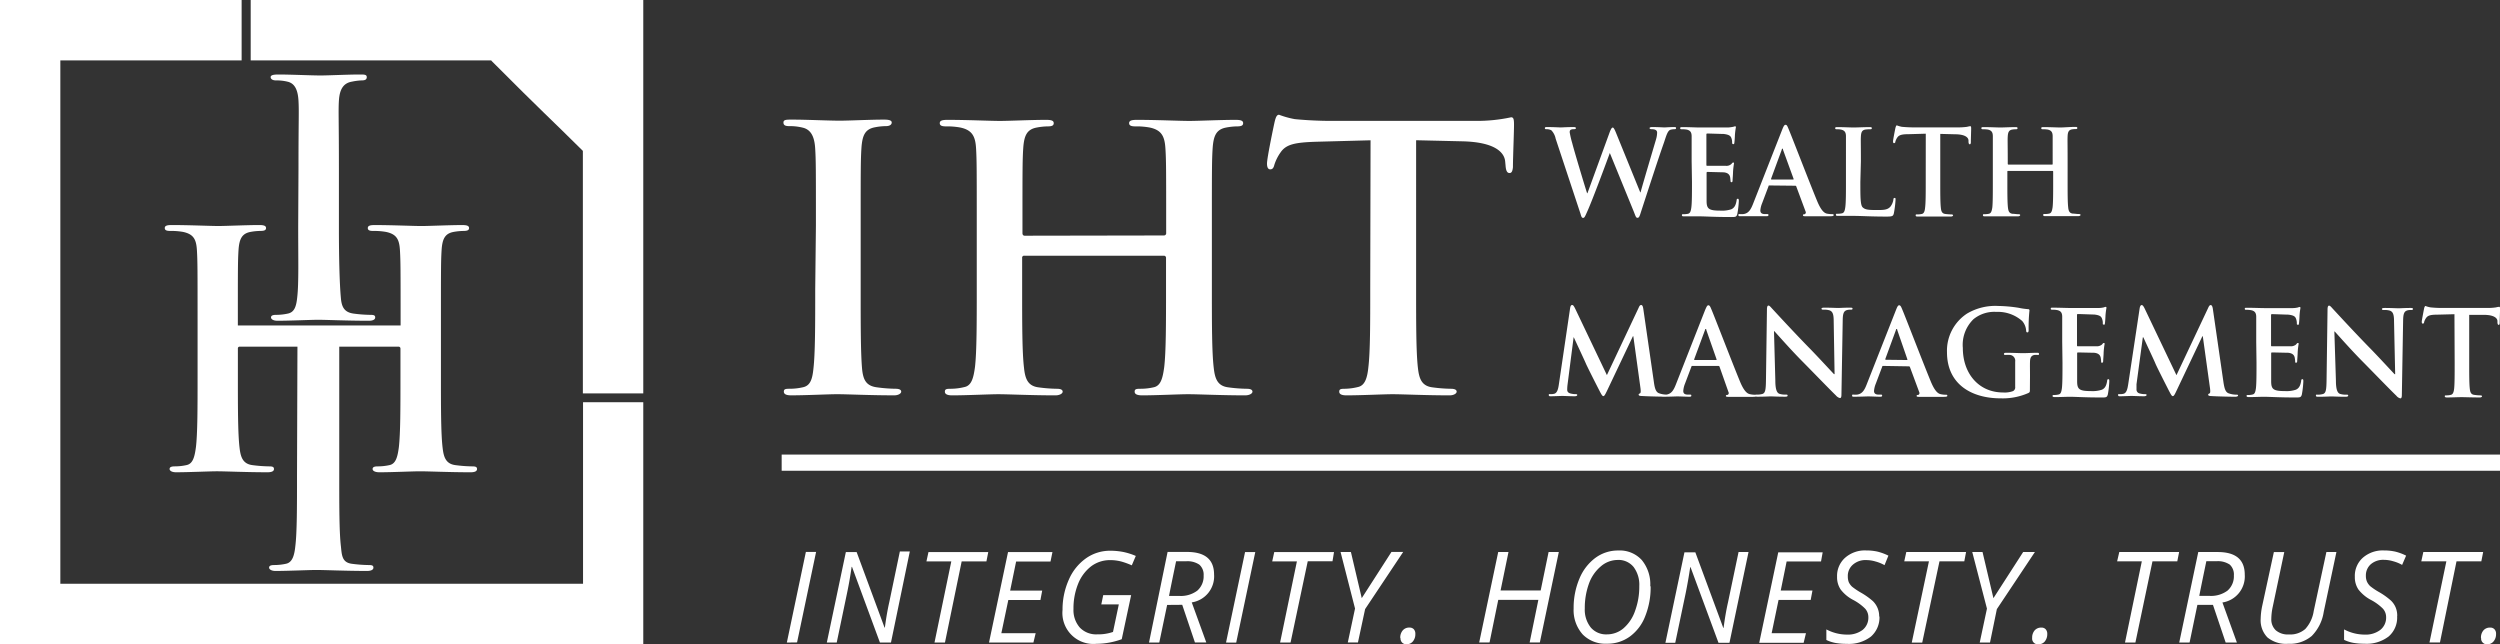
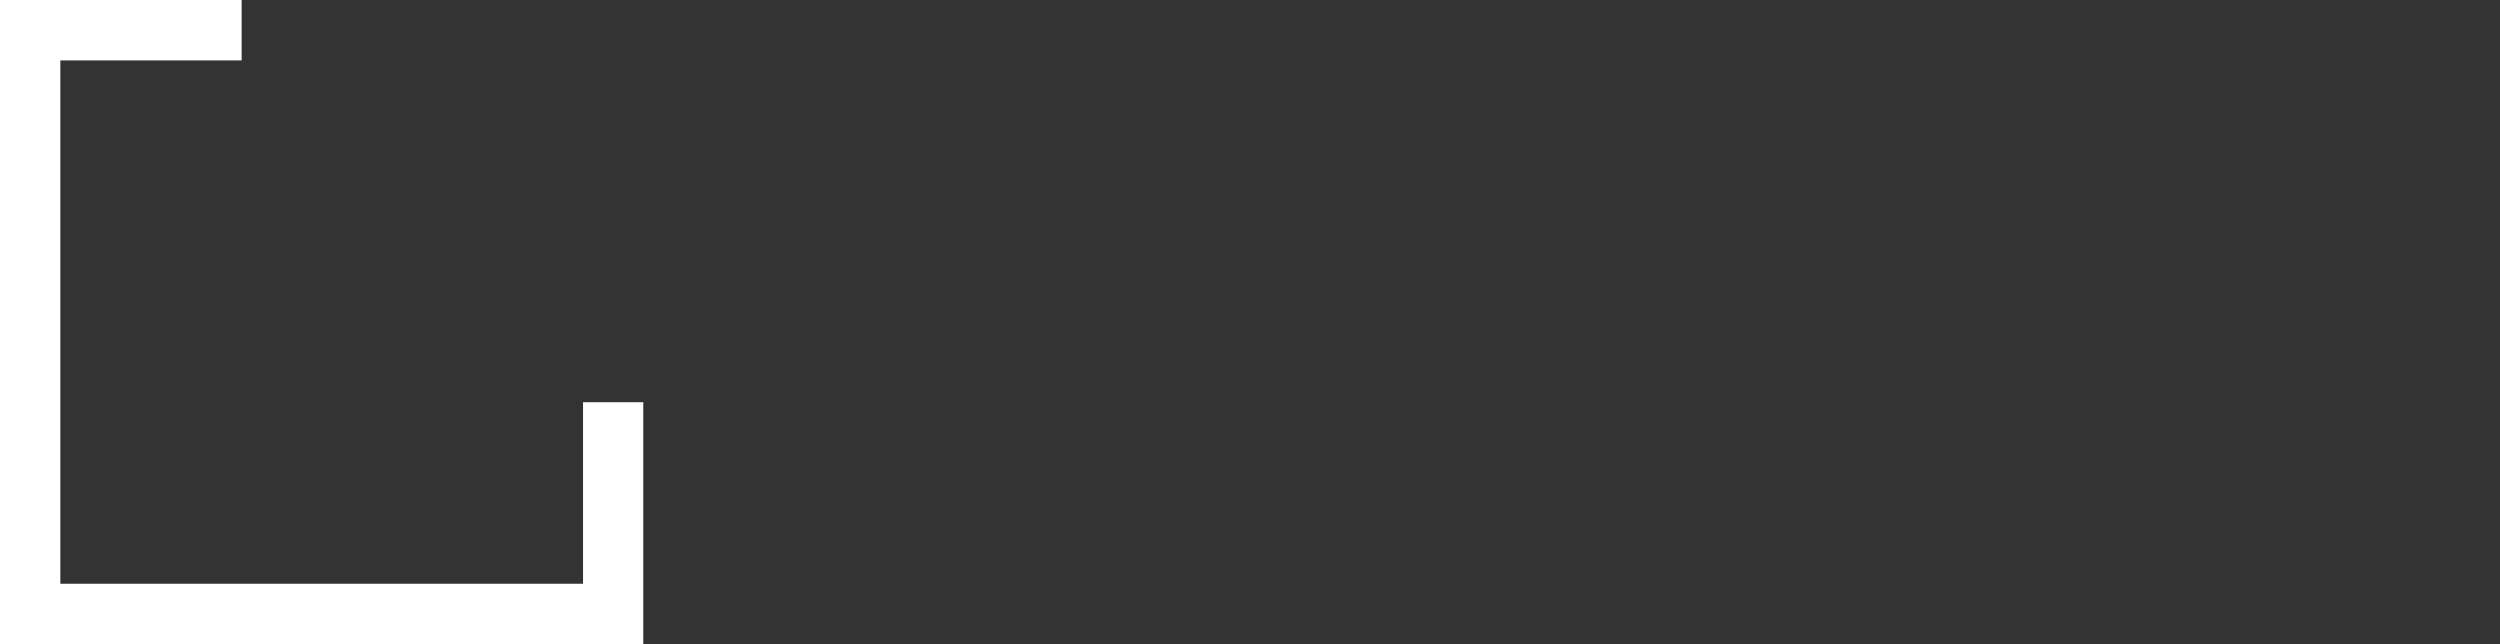
<svg xmlns="http://www.w3.org/2000/svg" width="258.129" height="66.531" viewBox="0 0 258.129 66.531">
  <rect x="0" y="0" width="258.129" height="66.531" fill="#333333" stroke="none" />
  <defs>
    <clipPath id="a">
-       <rect width="258.129" height="66.531" fill="none" />
-     </clipPath>
+       </clipPath>
  </defs>
  <g clip-path="url(#a)">
    <path d="M298.925,95.789a1.133,1.133,0,0,1,.255-.786.871.871,0,0,1,.7-.288.57.57,0,0,1,.432.164.655.655,0,0,1,.17.5,1.146,1.146,0,0,1-.256.76.825.825,0,0,1-.655.3.591.591,0,0,1-.629-.655m-4.252.465h-1.081l1.743-8.379h-2.588l.21-.963h6.178l-.19.963H296.4Zm-4.422-2.706a2.568,2.568,0,0,1-.878,2.09,3.734,3.734,0,0,1-2.483.747,6.737,6.737,0,0,1-1.166-.092,3.755,3.755,0,0,1-.95-.308V94.9a4.527,4.527,0,0,0,2.129.537,2.476,2.476,0,0,0,1.612-.485,1.605,1.605,0,0,0,.6-1.31,1.31,1.31,0,0,0-.328-.878,5.11,5.11,0,0,0-1.225-.9,4,4,0,0,1-1.31-1.088,2.26,2.26,0,0,1-.367-1.31,2.5,2.5,0,0,1,.826-1.965,3.125,3.125,0,0,1,2.182-.753,5.326,5.326,0,0,1,1.153.118,5.241,5.241,0,0,1,1.133.419l-.413.957a3.838,3.838,0,0,0-.93-.38,3.407,3.407,0,0,0-.943-.144,1.965,1.965,0,0,0-1.35.446,1.533,1.533,0,0,0-.518,1.205,1.488,1.488,0,0,0,.111.6,1.54,1.54,0,0,0,.334.465,6.745,6.745,0,0,0,.891.6,7.2,7.2,0,0,1,1.245.884,2.156,2.156,0,0,1,.491.708,2.241,2.241,0,0,1,.164.9M284,86.912l-1.31,6.178a4.5,4.5,0,0,1-1.238,2.49,3.505,3.505,0,0,1-2.437.806,3.014,3.014,0,0,1-2.136-.655,2.522,2.522,0,0,1-.7-1.913,7.165,7.165,0,0,1,.151-1.31l1.212-5.595h1.074l-1.2,5.693a6.124,6.124,0,0,0-.138,1.205,1.533,1.533,0,0,0,.459,1.179,1.913,1.913,0,0,0,1.363.432,2.345,2.345,0,0,0,1.684-.563,3.524,3.524,0,0,0,.871-1.848l1.31-6.1Zm-13.431.95q-.655,3.151-.727,3.577h1.048a2.856,2.856,0,0,0,1.867-.544,1.965,1.965,0,0,0,.655-1.559,1.389,1.389,0,0,0-.426-1.127,2.195,2.195,0,0,0-1.376-.347Zm-.924,4.507-.806,3.885h-1.068l1.965-9.342h2c1.861,0,2.8.773,2.8,2.339a2.719,2.719,0,0,1-2.306,2.87l1.494,4.134h-1.16l-1.31-3.885Zm-6.4,3.885h-1.074l1.736-8.379h-2.549l.223-.963h6.178l-.19.963h-2.562Zm-10.659-.465a1.133,1.133,0,0,1,.256-.786.878.878,0,0,1,.7-.288.57.57,0,0,1,.432.164.688.688,0,0,1,.17.5,1.179,1.179,0,0,1-.249.76.839.839,0,0,1-.655.3.59.59,0,0,1-.655-.655m-4-4.108,3.073-4.769h1.212l-3.931,5.9-.708,3.453h-1.061l.747-3.505L246.4,86.912h1.061Zm-7.351,4.586h-1.081l1.775-8.392h-2.549l.21-.963h6.172l-.183.963h-2.562Zm-4.416-2.706a2.621,2.621,0,0,1-.884,2.09,3.734,3.734,0,0,1-2.483.747,6.794,6.794,0,0,1-1.166-.092,3.754,3.754,0,0,1-.95-.308V94.9a4.547,4.547,0,0,0,2.129.537,2.522,2.522,0,0,0,1.618-.485,1.618,1.618,0,0,0,.59-1.31,1.31,1.31,0,0,0-.328-.878,5.11,5.11,0,0,0-1.225-.9,3.866,3.866,0,0,1-1.31-1.088,2.26,2.26,0,0,1-.367-1.31,2.509,2.509,0,0,1,.832-1.965,3.092,3.092,0,0,1,2.175-.753,5.326,5.326,0,0,1,1.153.118,5.55,5.55,0,0,1,1.14.419l-.4.983a3.931,3.931,0,0,0-.93-.38,3.407,3.407,0,0,0-.943-.144,1.965,1.965,0,0,0-1.4.478,1.533,1.533,0,0,0-.518,1.205,1.618,1.618,0,0,0,.1.6,1.566,1.566,0,0,0,.341.465,7.206,7.206,0,0,0,.891.6,7.357,7.357,0,0,1,1.251.884,2.162,2.162,0,0,1,.655,1.605m-7.8,2.706h-4.586l1.965-9.342h4.586l-.17.943h-3.551l-.609,3h3.276l-.183.97H226.4l-.714,3.433h3.544Zm-7.659,0H220.2l-2.889-7.816h-.033c-.138.943-.295,1.828-.465,2.673l-1.081,5.143h-1.015l1.965-9.342h1.127l2.883,7.8h.033q.183-1.435.452-2.621l1.094-5.215H223.3Zm-11.511-8.556a2.667,2.667,0,0,0-1.762.655,4.154,4.154,0,0,0-1.238,1.8,7.351,7.351,0,0,0-.426,2.549,2.942,2.942,0,0,0,.616,1.965,2.07,2.07,0,0,0,1.664.714,2.621,2.621,0,0,0,1.71-.622A4.154,4.154,0,0,0,211.581,93a7.207,7.207,0,0,0,.439-2.581,3.04,3.04,0,0,0-.59-1.965,2.011,2.011,0,0,0-1.605-.727m3.367,2.725a8.012,8.012,0,0,1-.557,3.079,4.658,4.658,0,0,1-1.579,2.1,3.931,3.931,0,0,1-2.378.747,3.276,3.276,0,0,1-2.5-.957,3.761,3.761,0,0,1-.937-2.68,7.737,7.737,0,0,1,.6-3.086,5.058,5.058,0,0,1,1.658-2.149,3.931,3.931,0,0,1,2.365-.753,3.073,3.073,0,0,1,2.411.983,3.931,3.931,0,0,1,.878,2.712m-11.4,5.8H200.7l.9-4.4h-4.141l-.9,4.4H195.49l1.965-9.342h1.061l-.819,3.977h4.141l.819-3.977h1.055Zm-14.413-.465A1.133,1.133,0,0,1,187.6,95a.865.865,0,0,1,.694-.288.59.59,0,0,1,.439.164.688.688,0,0,1,.164.5,1.14,1.14,0,0,1-.249.76.825.825,0,0,1-.655.3.616.616,0,0,1-.459-.17.655.655,0,0,1-.17-.485m-4-4.108,3.066-4.769h1.212l-3.931,5.9-.74,3.446h-1.048l.747-3.505-1.494-5.837h1.068Zm-7.351,4.586h-1.081l1.736-8.379h-2.549l.21-.963H180.5l-.157.95h-2.555Zm-6.663,0,1.965-9.342h1.055L170.4,96.267Zm-5.156-8.392q-.655,3.151-.727,3.577h1.055a2.837,2.837,0,0,0,1.861-.544,1.965,1.965,0,0,0,.655-1.559,1.382,1.382,0,0,0-.445-1.127,2.182,2.182,0,0,0-1.376-.347Zm-.924,4.507-.812,3.885h-1.061l1.92-9.356h2c1.861,0,2.8.773,2.8,2.339a2.719,2.719,0,0,1-2.306,2.87l1.5,4.134h-1.173l-1.31-3.885Zm-6.6-1.009h2.883l-.97,4.547a7.776,7.776,0,0,1-2.621.478,3.2,3.2,0,0,1-3.492-3.505,7.514,7.514,0,0,1,.655-3.132,5.241,5.241,0,0,1,1.769-2.195,4.3,4.3,0,0,1,2.5-.78,7.115,7.115,0,0,1,1.33.124,6.694,6.694,0,0,1,1.31.413l-.413.97a8.714,8.714,0,0,0-1.035-.38,4.494,4.494,0,0,0-1.219-.157,3.21,3.21,0,0,0-1.965.655,4.285,4.285,0,0,0-1.317,1.775,6.762,6.762,0,0,0-.485,2.621,2.725,2.725,0,0,0,.655,1.913,2.332,2.332,0,0,0,1.8.7,4.684,4.684,0,0,0,1.625-.249l.6-2.843h-1.808Zm-7.207,4.894h-4.586l1.965-9.342h4.586l-.2.976h-3.551l-.616,3h3.309l-.183.97h-3.315l-.721,3.433h3.544Zm-9.133,0h-1.081l1.736-8.379h-2.568l.21-.963H144.8l-.19.963h-2.555Zm-5.575,0h-1.14l-2.883-7.816h-.039c-.131.943-.288,1.828-.465,2.673l-1.074,5.143h-1.022l1.965-9.342h1.114l2.883,7.8h.033q.183-1.435.452-2.621l1.094-5.241H136.7Zm-10.751,0,1.965-9.356h1.055l-1.965,9.342Z" transform="translate(-42.761 -29.914)" fill="#fff" />
  </g>
  <path d="M0,0V66.5H66.419V41.53H60.2V60.274H6.23V6.237H24.948V0Z" fill="#fff" />
  <g clip-path="url(#a)">
-     <path d="M64.366,6.237H39.51V0H80.044V40.619H73.807V15.579c-3.485-3.459-4.088-3.931-9.454-9.316" transform="translate(-13.625)" fill="#fff" />
-     <path d="M45.5,27.477c0,3.276.066,5.85-.1,7.266-.1.976-.3,1.546-.97,1.684a5.562,5.562,0,0,1-1.205.131c-.4,0-.531.1-.531.269s.229.341.655.341c1.31,0,3.44-.1,4.206-.1.9,0,3.007.1,5.241.1.367,0,.655-.1.655-.341s-.17-.269-.537-.269a14.354,14.354,0,0,1-1.7-.131c-1-.138-1.238-.74-1.31-1.651-.131-1.448-.2-4.036-.2-7.3V21.43c0-5.11-.066-5.9,0-6.99.072-1.179.465-1.821,1.369-1.965a5.687,5.687,0,0,1,.976-.124c.328,0,.531-.072.531-.341s-.269-.269-.7-.269c-1.271,0-3.243.1-4.075.1-.97,0-3.073-.1-4.344-.1-.537,0-.806.072-.806.269s.2.341.537.341a4.861,4.861,0,0,1,1.205.131c.734.17,1.068.819,1.133,1.965s0,1.88,0,6.99Z" transform="translate(-14.711 -4.049)" fill="#fff" />
-     <path d="M33.71,46.2a.21.21,0,0,1-.2-.236v-.708c0-5.13,0-6.073.066-7.154.072-1.179.341-1.756,1.245-1.926a6.036,6.036,0,0,1,1-.1c.4,0,.6-.066.6-.3s-.236-.308-.7-.308c-1.31,0-3.42.1-4.226.1s-3.014-.1-4.822-.1c-.472,0-.708.072-.708.308s.2.3.57.3a7.069,7.069,0,0,1,1.31.1c1.107.236,1.376.78,1.441,1.926s.066,2.024.066,7.154v5.936c0,3.1,0,5.765-.17,7.207-.131.976-.3,1.716-.97,1.854A5.562,5.562,0,0,1,27,60.385c-.4,0-.537.1-.537.275s.236.334.655.334c1.343,0,3.453-.1,4.226-.1.937,0,3.046.1,5.241.1.4,0,.655-.1.655-.334s-.17-.275-.537-.275a14.464,14.464,0,0,1-1.71-.131c-1-.138-1.205-.878-1.31-1.821-.17-1.454-.17-4.121-.17-7.207v-3a.177.177,0,0,1,.2-.2H50.1a.19.19,0,0,1,.2.2v2.968c0,3.1,0,5.765-.164,7.207-.131.976-.3,1.716-.97,1.854a5.615,5.615,0,0,1-1.205.131c-.406,0-.537.1-.537.275s.229.334.7.334c1.31,0,3.42-.1,4.186-.1.943,0,3.053.1,5.241.1.406,0,.655-.1.655-.334s-.17-.275-.537-.275a14.36,14.36,0,0,1-1.71-.131c-1.009-.138-1.205-.878-1.31-1.821-.17-1.454-.17-4.121-.17-7.207V45.258c0-5.13,0-6.073.066-7.154.066-1.179.334-1.756,1.238-1.926a6.18,6.18,0,0,1,1-.1c.4,0,.6-.066.6-.3s-.236-.308-.708-.308c-1.31,0-3.413.1-4.219.1s-3.014-.1-4.828-.1c-.465,0-.7.072-.7.308s.2.3.57.3a7,7,0,0,1,1.31.1c1.107.236,1.376.78,1.441,1.926s.066,2.024.066,7.154v.708c0,.164-.1.236-.2.236Z" transform="translate(-8.952 -12.232)" fill="#fff" />
    <path d="M41.83,66.579c0,3.1,0,5.752-.17,7.161-.1.976-.3,1.716-.97,1.854a5.615,5.615,0,0,1-1.205.131c-.406,0-.537.1-.537.269s.236.341.655.341c1.31,0,3.453-.1,4.219-.1.937,0,3.053.1,5.241.1.367,0,.655-.1.655-.341s-.164-.269-.537-.269a14.353,14.353,0,0,1-1.7-.131c-1.009-.138-1.022-.878-1.12-1.815-.17-1.448-.17-4.1-.17-7.207V52.814l4.468.1c2.981.066,3.453,1.009,3.518,1.88v.373c0,.5.1.655.373.655s.262-.2.3-.537c0-.871.1-3.191.1-3.931,0-.5-.033-.708-.269-.708s.059.341-2.083.341H35.567c-1.107,0,.295-.072-.655-.17a7.528,7.528,0,0,1-1.441-.406c-.2,0-.3.2-.4.655-.066.269-.7,3.328-.7,3.865,0,.367.066.537.3.537s.3-.131.367-.406a4.049,4.049,0,0,1,.57-1.173c.5-.74,1.31-.911,3.276-.976l4.992-.131Z" transform="translate(-11.163 -17.384)" fill="#fff" />
    <path d="M184.091,20.72l-5.621.151c-2.188.072-3.092.262-3.662,1.088a4.632,4.632,0,0,0-.655,1.31c-.072.3-.19.452-.413.452s-.341-.19-.341-.6c0-.6.721-4.023.793-4.324.118-.491.229-.714.452-.714a9.068,9.068,0,0,0,1.625.452c1.094.111,2.529.183,3.774.183H194.98a16.759,16.759,0,0,0,3.623-.373c.262,0,.3.223.3.786,0,.793-.111,3.387-.111,4.37-.039.373-.118.6-.347.6s-.373-.19-.413-.753l-.039-.413c-.072-.983-1.088-2.038-4.448-2.11l-4.75-.111V36.142c0,3.459,0,6.434.183,8.052.118,1.055.341,1.88,1.474,2.031a15.283,15.283,0,0,0,1.92.151c.419,0,.609.111.609.3s-.3.38-.721.38c-2.49,0-4.868-.118-5.9-.118-.865,0-3.243.118-4.75.118-.491,0-.753-.118-.753-.38s.151-.3.6-.3a5.975,5.975,0,0,0,1.317-.177c.753-.151.983-.976,1.094-2.07.19-1.579.19-4.586.19-8.012Zm-21.332,9.827a.229.229,0,0,0,.229-.262v-.767c0-5.713,0-6.768-.079-7.973s-.373-1.88-1.618-2.142a7.462,7.462,0,0,0-1.474-.118c-.413,0-.655-.072-.655-.334s.269-.341.793-.341c2.038,0,4.416.111,5.431.111.911,0,3.276-.111,4.756-.111.524,0,.793.072.793.341s-.229.334-.655.334a6.446,6.446,0,0,0-1.094.118c-1.015.19-1.31.825-1.4,2.142-.079,1.205-.079,2.26-.079,7.973v6.624c0,3.459,0,6.434.19,8.052.118,1.055.341,1.88,1.474,2.031a15.291,15.291,0,0,0,1.926.151c.413,0,.6.111.6.3s-.3.38-.76.38c-2.45,0-4.822-.118-5.9-.118-.865,0-3.276.118-4.717.118-.524,0-.786-.118-.786-.38s.151-.3.6-.3a5.975,5.975,0,0,0,1.356-.151c.753-.151.943-.976,1.094-2.07.19-1.579.19-4.586.19-8.012V32.867a.216.216,0,0,0-.229-.229H148.346a.2.2,0,0,0-.229.229v3.276c0,3.459,0,6.434.19,8.052.111,1.055.341,1.88,1.474,2.031a15.187,15.187,0,0,0,1.92.151c.413,0,.6.111.6.3s-.3.38-.753.38c-2.45,0-4.828-.118-5.9-.118-.865,0-3.276.118-4.756.118-.485,0-.753-.118-.753-.38s.151-.3.6-.3a5.994,5.994,0,0,0,1.415-.177c.753-.151.943-.976,1.094-2.07.183-1.579.183-4.586.183-8.012v-6.6c0-5.713,0-6.768-.072-7.973s-.38-1.88-1.625-2.142a7.436,7.436,0,0,0-1.468-.118c-.419,0-.655-.072-.655-.334s.262-.341.793-.341c2.038,0,4.416.111,5.431.111.9,0,3.276-.111,4.75-.111.531,0,.793.072.793.341s-.223.334-.655.334a6.447,6.447,0,0,0-1.094.118c-1.022.19-1.31.825-1.4,2.142-.079,1.205-.079,2.26-.079,7.973v.793c0,.19.111.262.229.262Zm-35.935-1.055c0-5.713,0-6.768-.079-7.973s-.452-1.92-1.31-2.11a5.5,5.5,0,0,0-1.363-.151c-.373,0-.6-.072-.6-.373s.3-.3.9-.3c1.435,0,3.813.111,4.907.111.943,0,3.171-.111,4.586-.111.485,0,.786.072.786.3s-.223.373-.6.373a6.106,6.106,0,0,0-1.127.118c-1.022.19-1.31.825-1.4,2.142-.079,1.205-.079,2.26-.079,7.973v6.65c0,3.649,0,6.624.151,8.242.111,1.015.38,1.69,1.507,1.841a15.39,15.39,0,0,0,1.926.151c.413,0,.6.111.6.3s-.3.38-.714.38c-2.49,0-4.868-.118-5.9-.118-.865,0-3.243.118-4.75.118-.491,0-.753-.118-.753-.38s.151-.3.6-.3a5.975,5.975,0,0,0,1.356-.151c.753-.151.983-.793,1.094-1.88.19-1.579.19-4.586.19-8.2Z" transform="translate(-42.579 -6.235)" fill="#fff" />
    <path d="M295.83,23.778c.039,0,.072,0,.072-.085V20.856c0-.393-.118-.609-.511-.694a2.968,2.968,0,0,0-.465-.033c-.138,0-.2,0-.2-.111s.085-.111.249-.111c.655,0,1.4.039,1.723.039s1.009-.059,1.5-.059c.164,0,.249,0,.249.111s-.072.111-.216.111a2.732,2.732,0,0,0-.347.033c-.321.066-.419.269-.439.694s0,.734,0,2.581V25.56c0,1.12,0,2.083.059,2.621.033.347.111.609.465.655.17,0,.432.046.609.046s.2.039.2.1-.1.118-.242.118h-3.361c-.164,0-.249,0-.249-.118s.046-.1.19-.1a2.291,2.291,0,0,0,.432-.046c.236-.052.295-.314.347-.655.059-.511.059-1.474.059-2.621V24.505a.065.065,0,0,0-.072-.072h-4.586c-.039,0-.072,0-.072.072v1.074c0,1.12,0,2.083.059,2.621.039.347.111.609.465.655.17,0,.432.046.609.046s.19.039.19.1-.092.118-.236.118h-3.367c-.157,0-.242,0-.242-.118s.046-.1.19-.1a2.215,2.215,0,0,0,.426-.046c.242-.052.3-.314.354-.655.052-.511.052-1.474.052-2.621V20.856c0-.393-.118-.609-.511-.694a2.994,2.994,0,0,0-.472-.033c-.131,0-.2,0-.2-.111s.085-.111.255-.111c.655,0,1.4.039,1.716.039s1.042-.039,1.513-.039c.164,0,.249,0,.249.111s-.072.111-.216.111a2.619,2.619,0,0,0-.347.033c-.321.066-.419.269-.446.694s0,.734,0,2.581v.256c0,.059.033.085.072.085ZM282.8,20.587l-1.782.052c-.694,0-.983.085-1.16.347a1.4,1.4,0,0,0-.2.432.132.132,0,0,1-.138.144c-.072,0-.1-.059-.1-.2s.229-1.31.255-1.4.072-.236.138-.236a2.83,2.83,0,0,0,.518.151c.347.033.8.059,1.192.059h4.737a6.485,6.485,0,0,0,.806-.059,2.912,2.912,0,0,1,.321-.066c.085,0,.1.072.1.256s-.033,1.094-.033,1.415c0,.118-.039.2-.111.2s-.118-.066-.131-.249v-.131c0-.321-.347-.655-1.409-.655l-1.507-.039v4.992c0,1.12,0,2.083.059,2.621.033.347.1.609.465.655a6.045,6.045,0,0,0,.609.046c.131,0,.19.039.19.1s-.092.118-.229.118H282c-.157,0-.242,0-.242-.118s.052-.1.2-.1a2.359,2.359,0,0,0,.432-.046c.236-.052.308-.314.341-.655.065-.511.065-1.474.065-2.621Zm-6.755,4.992c0,1.553,0,2.4.249,2.621s.511.269,1.448.269c.655,0,1.094,0,1.4-.341a1.553,1.553,0,0,0,.314-.727c0-.111.033-.183.131-.183s.092.059.092.2a10.269,10.269,0,0,1-.177,1.4c-.072.269-.131.328-.753.328-1.723,0-2.509-.072-3.479-.072h-1.507c-.157,0-.242,0-.242-.118s.052-.1.2-.1a2.214,2.214,0,0,0,.426-.046c.242-.052.3-.314.347-.655.065-.511.065-1.474.065-2.621V20.856c0-.393-.124-.609-.518-.694a2.044,2.044,0,0,0-.393-.033c-.131,0-.2,0-.2-.111s.085-.111.262-.111c.563,0,1.31.039,1.638.039s1.16-.039,1.625-.039c.17,0,.255,0,.255.111s-.072.111-.216.111a3.877,3.877,0,0,0-.465.033c-.328.066-.419.269-.445.694s0,.734,0,2.581Zm-6.951-.256c.059,0,.072-.039.059-.072l-1.094-3.007c0-.046,0-.111-.059-.111s-.059.066-.072.111l-1.1,2.994c0,.046,0,.085.046.085Zm-2.437.609c-.059,0-.085,0-.1.1l-.655,1.736a2.509,2.509,0,0,0-.183.74c0,.223.111.38.478.38h.183c.144,0,.177,0,.177.1s-.072.118-.2.118h-2.68c-.151,0-.223,0-.223-.118s.046-.1.138-.1a3.339,3.339,0,0,0,.373,0c.55-.072.78-.485,1.016-1.094l3-7.639c.144-.354.216-.485.341-.485s.177.1.295.387c.288.655,2.2,5.634,2.968,7.482.452,1.094.8,1.264,1.048,1.31a2.935,2.935,0,0,0,.5.046c.1,0,.157,0,.157.1s-.111.118-.55.118h-2.26c-.216,0-.36,0-.36-.1s.046-.1.17-.111a.2.2,0,0,0,.1-.282l-.957-2.575a.111.111,0,0,0-.118-.085Zm-8.032-2.5V20.856c0-.393-.125-.609-.518-.694a2.843,2.843,0,0,0-.465-.033c-.131,0-.2,0-.2-.111s.085-.111.262-.111c.655,0,1.389.039,1.723.039h2.987a4.868,4.868,0,0,0,.518-.072,1.027,1.027,0,0,1,.19-.052c.059,0,.072.052.072.111a7.482,7.482,0,0,0-.1.793c0,.124-.033.655-.059.806s-.033.131-.118.131-.111-.059-.111-.17a1.193,1.193,0,0,0-.072-.439c-.079-.216-.2-.367-.8-.439-.2,0-1.461-.046-1.7-.046-.059,0-.085.033-.085.118v3.079c0,.085,0,.138.085.138h1.913a.742.742,0,0,0,.577-.183c.111-.124.131-.157.19-.157s.085,0,.085.1a7.6,7.6,0,0,0-.1.884c0,.249-.046.734-.046.819s0,.229-.1.229a.1.1,0,0,1-.111-.111,4.094,4.094,0,0,0-.046-.432c-.066-.249-.229-.432-.655-.478-.223,0-1.409-.039-1.7-.039-.059,0-.072.052-.072.124v2.85c0,.839.216,1.022,1.441,1.022a3.02,3.02,0,0,0,1.12-.144c.308-.151.452-.406.537-.9,0-.131.046-.183.131-.183s.1.1.1.223a9.773,9.773,0,0,1-.157,1.35c-.085.314-.19.314-.655.314-1.808,0-2.621-.072-3.315-.072h-1.507c-.157,0-.242,0-.242-.118s.052-.1.2-.1a2.215,2.215,0,0,0,.426-.046c.242-.052.3-.314.347-.655.065-.511.065-1.474.065-2.621ZM244.584,21.1a1.736,1.736,0,0,0-.445-.865,1.035,1.035,0,0,0-.478-.111c-.118,0-.19,0-.19-.111s.1-.111.262-.111c.622,0,1.278.039,1.389.039s.655-.039,1.31-.039c.164,0,.249.039.249.111s-.1.111-.216.111a.655.655,0,0,0-.3.046c-.1.052-.131.131-.131.269a9.212,9.212,0,0,0,.262,1.12c.2.806,1.31,4.488,1.533,5.169h.039l2.313-6.342c.138-.334.21-.432.3-.432s.19.183.347.57l2.49,6.119h.033c.216-.812,1.173-4.029,1.592-5.451a2.542,2.542,0,0,0,.118-.708c0-.19-.1-.36-.57-.36-.124,0-.21-.039-.21-.111s.1-.111.275-.111c.655,0,1.14.039,1.245.039s.6-.039,1-.039c.131,0,.216,0,.216.1s-.059.124-.17.124a1.375,1.375,0,0,0-.419.059c-.288.111-.419.6-.655,1.31-.55,1.533-1.8,5.4-2.391,7.207-.131.426-.19.57-.347.57s-.19-.144-.367-.6l-2.49-6.093h0c-.223.622-1.815,4.927-2.332,6.047-.223.5-.282.655-.426.655s-.183-.131-.275-.445Z" transform="translate(-83.961 -6.783)" fill="#fff" />
    <path d="M337.6,49.02l-1.775.046c-.694,0-.983.085-1.16.354a1.311,1.311,0,0,0-.2.426.128.128,0,0,1-.131.144c-.072,0-.111-.059-.111-.19s.229-1.31.249-1.4.072-.229.144-.229a2.5,2.5,0,0,0,.518.144,11.439,11.439,0,0,0,1.192.059h4.737a5.445,5.445,0,0,0,.826-.059,2.037,2.037,0,0,1,.328-.059c.079,0,.092.072.092.256s-.039,1.094-.039,1.409c0,.124-.033.2-.1.2s-.118-.059-.131-.242v-.138c0-.314-.347-.655-1.409-.655h-1.507v4.986c0,1.12,0,2.083.059,2.621.039.341.1.609.465.655a4.677,4.677,0,0,0,.609.052c.131,0,.19.033.19.092s-.092.124-.223.124c-.793,0-1.546-.033-1.88-.033s-1.029.033-1.507.033c-.151,0-.236-.033-.236-.124s.046-.092.19-.092a1.742,1.742,0,0,0,.426-.052c.242-.046.315-.314.354-.655.052-.511.052-1.474.052-2.621Zm-12.238,6.866c0,.95.177,1.264.413,1.356a1.913,1.913,0,0,0,.655.085c.131,0,.2,0,.2.092s-.111.124-.275.124c-.78,0-1.258-.033-1.487-.033-.1,0-.655.033-1.31.033-.157,0-.262,0-.262-.124s.072-.092.19-.092a1.913,1.913,0,0,0,.537-.066c.314-.1.36-.446.373-1.507l.1-7.207c0-.242.039-.413.157-.413s.236.164.439.38,1.965,2.142,3.708,3.931c.819.825,2.431,2.581,2.621,2.771h.059l-.118-5.464c0-.74-.124-.97-.406-1.094a1.965,1.965,0,0,0-.655-.072c-.144,0-.19-.033-.19-.111s.131-.1.308-.1c.622,0,1.2.033,1.448.033.131,0,.59-.033,1.173-.033.157,0,.275,0,.275.1s-.072.111-.216.111a1.212,1.212,0,0,0-.36.039c-.334.1-.426.354-.439,1.035l-.131,7.678c0,.269-.046.373-.157.373a.765.765,0,0,1-.406-.269c-.753-.727-2.286-2.319-3.531-3.577s-2.621-2.837-2.843-3.066H325.2Zm-8.229-4.016V49.3c0-.387-.125-.609-.518-.694a2.28,2.28,0,0,0-.465-.039c-.131,0-.2,0-.2-.111s.079-.1.262-.1c.655,0,1.382.033,1.723.033h2.987a2.446,2.446,0,0,0,.518-.066.655.655,0,0,1,.19-.052c.059,0,.066.052.066.111s-.052.229-.092.786c0,.124-.033.655-.059.806s0,.131-.118.131-.1-.059-.1-.17a1.346,1.346,0,0,0-.079-.432c-.079-.223-.2-.367-.8-.439-.2,0-1.454-.052-1.7-.052-.059,0-.085.039-.085.124V52.2c0,.085,0,.131.085.131h1.913a.832.832,0,0,0,.576-.177c.085-.1.131-.164.19-.164s.085,0,.085.1a7.866,7.866,0,0,0-.1.891c0,.242-.046.734-.046.812s0,.236-.111.236-.1-.052-.1-.111a2.948,2.948,0,0,0-.052-.439c-.059-.242-.223-.426-.655-.478-.223,0-1.409-.033-1.7-.033-.059,0-.072.046-.072.124v2.843c0,.839.216,1.022,1.435,1.022a3,3,0,0,0,1.12-.144c.314-.144.459-.4.544-.9,0-.138.046-.183.131-.183s.092.092.092.216a9.768,9.768,0,0,1-.151,1.35c-.085.321-.19.321-.655.321-1.8,0-2.621-.072-3.309-.072-.282,0-1.029.033-1.507.033-.157,0-.242-.033-.242-.124s.052-.092.19-.092a1.763,1.763,0,0,0,.432-.052c.242-.046.3-.314.347-.655.059-.511.059-1.474.059-2.621ZM305.1,48.391c.039-.21.111-.314.2-.314s.17.059.321.373l3.276,6.866,3.276-6.951c.085-.19.157-.288.262-.288s.177.124.216.373l1.088,7.521c.111.767.229,1.127.59,1.232a2.312,2.312,0,0,0,.74.124c.1,0,.19,0,.19.085s-.144.131-.315.131c-.295,0-1.965-.033-2.424-.072-.275,0-.347-.059-.347-.138s.046-.092.131-.131.1-.183.059-.524l-.747-5.379h-.046l-2.621,5.523c-.269.577-.328.655-.439.655s-.223-.242-.419-.609c-.282-.557-1.232-2.418-1.369-2.758s-.832-1.8-1.245-2.706h-.052l-.655,4.848v.57a.417.417,0,0,0,.36.387,2.063,2.063,0,0,0,.5.066c.1,0,.183,0,.183.085s-.111.131-.288.131c-.5,0-1.042-.033-1.258-.033s-.8.033-1.186.033c-.118,0-.21,0-.21-.131s.072-.085.19-.085a1.448,1.448,0,0,0,.36-.039c.334-.072.426-.55.491-.963ZM297.1,51.863V49.289c0-.387-.118-.609-.518-.694a2.234,2.234,0,0,0-.465-.039c-.131,0-.2,0-.2-.111s.079-.1.262-.1c.655,0,1.389.033,1.723.033h2.987a2.446,2.446,0,0,0,.518-.066.655.655,0,0,1,.19-.052c.059,0,.072.052.072.111a7.152,7.152,0,0,0-.1.786c0,.124-.033.655-.059.806s0,.131-.118.131-.1-.059-.1-.17a1.183,1.183,0,0,0-.079-.432c-.079-.223-.2-.367-.8-.439-.2,0-1.454-.052-1.7-.052-.059,0-.085.039-.085.124V52.2c0,.085,0,.131.085.131h1.913a.832.832,0,0,0,.577-.177c.085-.1.131-.164.19-.164s.085,0,.085.1a7.851,7.851,0,0,0-.1.891c0,.242-.046.734-.046.812s0,.236-.111.236-.1-.052-.1-.111a2.948,2.948,0,0,0-.052-.439c-.059-.242-.223-.426-.655-.478-.229,0-1.415-.033-1.7-.033-.059,0-.072.046-.072.124v2.843c0,.839.216,1.022,1.435,1.022a3.053,3.053,0,0,0,1.127-.144c.308-.144.452-.4.537-.9,0-.138.046-.183.131-.183s.092.092.092.216a9.768,9.768,0,0,1-.151,1.35c-.085.321-.19.321-.655.321-1.8,0-2.621-.072-3.308-.072-.275,0-1.029.033-1.507.033-.157,0-.242-.033-.242-.118s.052-.1.19-.1a1.762,1.762,0,0,0,.432-.052c.242-.046.3-.314.347-.655.059-.511.059-1.468.059-2.621Zm-3.335,4.861c0,.328,0,.347-.157.432a6.551,6.551,0,0,1-2.876.55c-2.935,0-5.529-1.409-5.529-4.769a4.586,4.586,0,0,1,2.07-3.983,5.733,5.733,0,0,1,3.217-.786,14.662,14.662,0,0,1,2.116.19,7.108,7.108,0,0,0,.943.138c.144,0,.17.059.17.144a16.588,16.588,0,0,0-.085,2c0,.2-.039.256-.131.256s-.111-.059-.125-.157a1.7,1.7,0,0,0-.406-1.015,3.774,3.774,0,0,0-2.66-.943,3.4,3.4,0,0,0-2.372.753,3.693,3.693,0,0,0-1.1,2.981c0,2.621,1.638,4.586,4.16,4.586a2.516,2.516,0,0,0,1.016-.138.432.432,0,0,0,.229-.452V53.92a.606.606,0,0,0-.511-.694,2.994,2.994,0,0,0-.472,0c-.1,0-.177,0-.177-.1s.085-.124.255-.124c.616,0,1.369.039,1.73.039s1.009-.039,1.4-.039c.157,0,.236,0,.236.124s-.072.1-.151.1a2.384,2.384,0,0,0-.328,0c-.321.066-.439.269-.452.694s0,.852,0,1.461Zm-12.71-2.974c.059,0,.072-.033.059-.072l-1.048-3.033c0-.046,0-.1-.059-.1s-.059.059-.072.1l-1.1,3c0,.046,0,.079.046.079Zm-2.437.609c-.066,0-.085,0-.111.1l-.655,1.736a2.544,2.544,0,0,0-.183.747c0,.216.111.38.478.38h.183c.144,0,.177,0,.177.1s-.072.118-.2.118c-.38,0-.9-.033-1.264-.033-.131,0-.793.033-1.415.033-.151,0-.223,0-.223-.118s.046-.1.144-.1a3.336,3.336,0,0,0,.367,0c.55-.072.78-.485,1.015-1.1l3.007-7.639c.138-.347.21-.485.328-.485s.183.1.3.387c.288.655,2.2,5.634,2.968,7.488.452,1.094.8,1.264,1.048,1.31a2.444,2.444,0,0,0,.5.052c.092,0,.157,0,.157.1s-.111.118-.55.118h-2.26c-.216,0-.36,0-.36-.092s.046-.1.17-.111a.2.2,0,0,0,.1-.282l-.957-2.581a.118.118,0,0,0-.118-.085Zm-11.138,1.52c0,.95.177,1.264.413,1.356a1.914,1.914,0,0,0,.655.085c.131,0,.2,0,.2.1s-.111.118-.275.118c-.78,0-1.258-.033-1.487-.033-.1,0-.655.033-1.31.033-.157,0-.262,0-.262-.118s.072-.1.19-.1a1.913,1.913,0,0,0,.537-.066c.314-.1.36-.446.373-1.507l.1-7.207c0-.242.039-.413.157-.413s.236.164.439.38,1.965,2.142,3.708,3.931c.819.825,2.431,2.581,2.621,2.771h.059l-.092-5.49c0-.74-.125-.97-.413-1.094a1.9,1.9,0,0,0-.655-.072c-.144,0-.19-.033-.19-.111s.131-.1.308-.1c.622,0,1.192.033,1.448.033.131,0,.583-.033,1.173-.033.151,0,.275,0,.275.1s-.072.111-.216.111a1.212,1.212,0,0,0-.36.039c-.334.1-.426.354-.439,1.035l-.131,7.678c0,.269-.046.373-.157.373a.788.788,0,0,1-.406-.262c-.753-.734-2.286-2.326-3.531-3.584S267.6,51,267.374,50.769h-.033Zm-6.126-2.129c.059,0,.072-.033.059-.072l-1.061-3.033c0-.046,0-.1-.059-.1s-.059.059-.072.1l-1.12,3.027c0,.046,0,.079.046.079Zm-2.437.609c-.059,0-.085,0-.111.1l-.655,1.736a2.482,2.482,0,0,0-.177.747c0,.216.1.38.478.38h.177c.144,0,.177,0,.177.1s-.066.118-.2.118c-.38,0-.9-.033-1.264-.033-.131,0-.793.033-1.415.033-.151,0-.223,0-.223-.118s.046-.1.144-.1a3.227,3.227,0,0,0,.367,0c.55-.072.78-.485,1.016-1.1l3-7.639c.151-.347.216-.485.334-.485s.184.1.3.387c.288.655,2.2,5.634,2.968,7.488.452,1.094.8,1.264,1.055,1.31a2.346,2.346,0,0,0,.5.052c.1,0,.157,0,.157.1s-.111.118-.55.118h-2.26c-.216,0-.36,0-.36-.092s.046-.1.17-.111a.2.2,0,0,0,.1-.282l-.924-2.621a.111.111,0,0,0-.118-.085Zm-12.625-5.975c.033-.21.1-.314.2-.314s.164.059.321.373l3.276,6.866,3.276-6.951c.079-.19.151-.288.262-.288s.177.124.216.373l1.088,7.521c.1.767.229,1.127.583,1.232a2.313,2.313,0,0,0,.74.124c.111,0,.2,0,.2.085s-.151.131-.314.131c-.295,0-1.965-.033-2.431-.072-.269,0-.341-.059-.341-.138s.046-.092.131-.131.1-.183.059-.524l-.74-5.372h-.046l-2.621,5.523c-.275.577-.334.655-.439.655s-.229-.242-.419-.609c-.288-.557-1.232-2.418-1.376-2.758s-.826-1.789-1.245-2.706h-.02l-.622,4.848a4.385,4.385,0,0,0-.039.57c0,.229.157.341.36.387a2.149,2.149,0,0,0,.5.066c.092,0,.177,0,.177.085s-.1.131-.288.131c-.5,0-1.035-.033-1.251-.033s-.8.033-1.186.033c-.118,0-.216,0-.216-.131s.072-.085.19-.085a1.4,1.4,0,0,0,.36-.039c.334-.072.432-.55.491-.963Z" transform="translate(-84.174 -16.577)" fill="#fff" />
  </g>
-   <rect width="177.421" height="1.671" transform="translate(80.708 46.935)" fill="#fff" />
</svg>